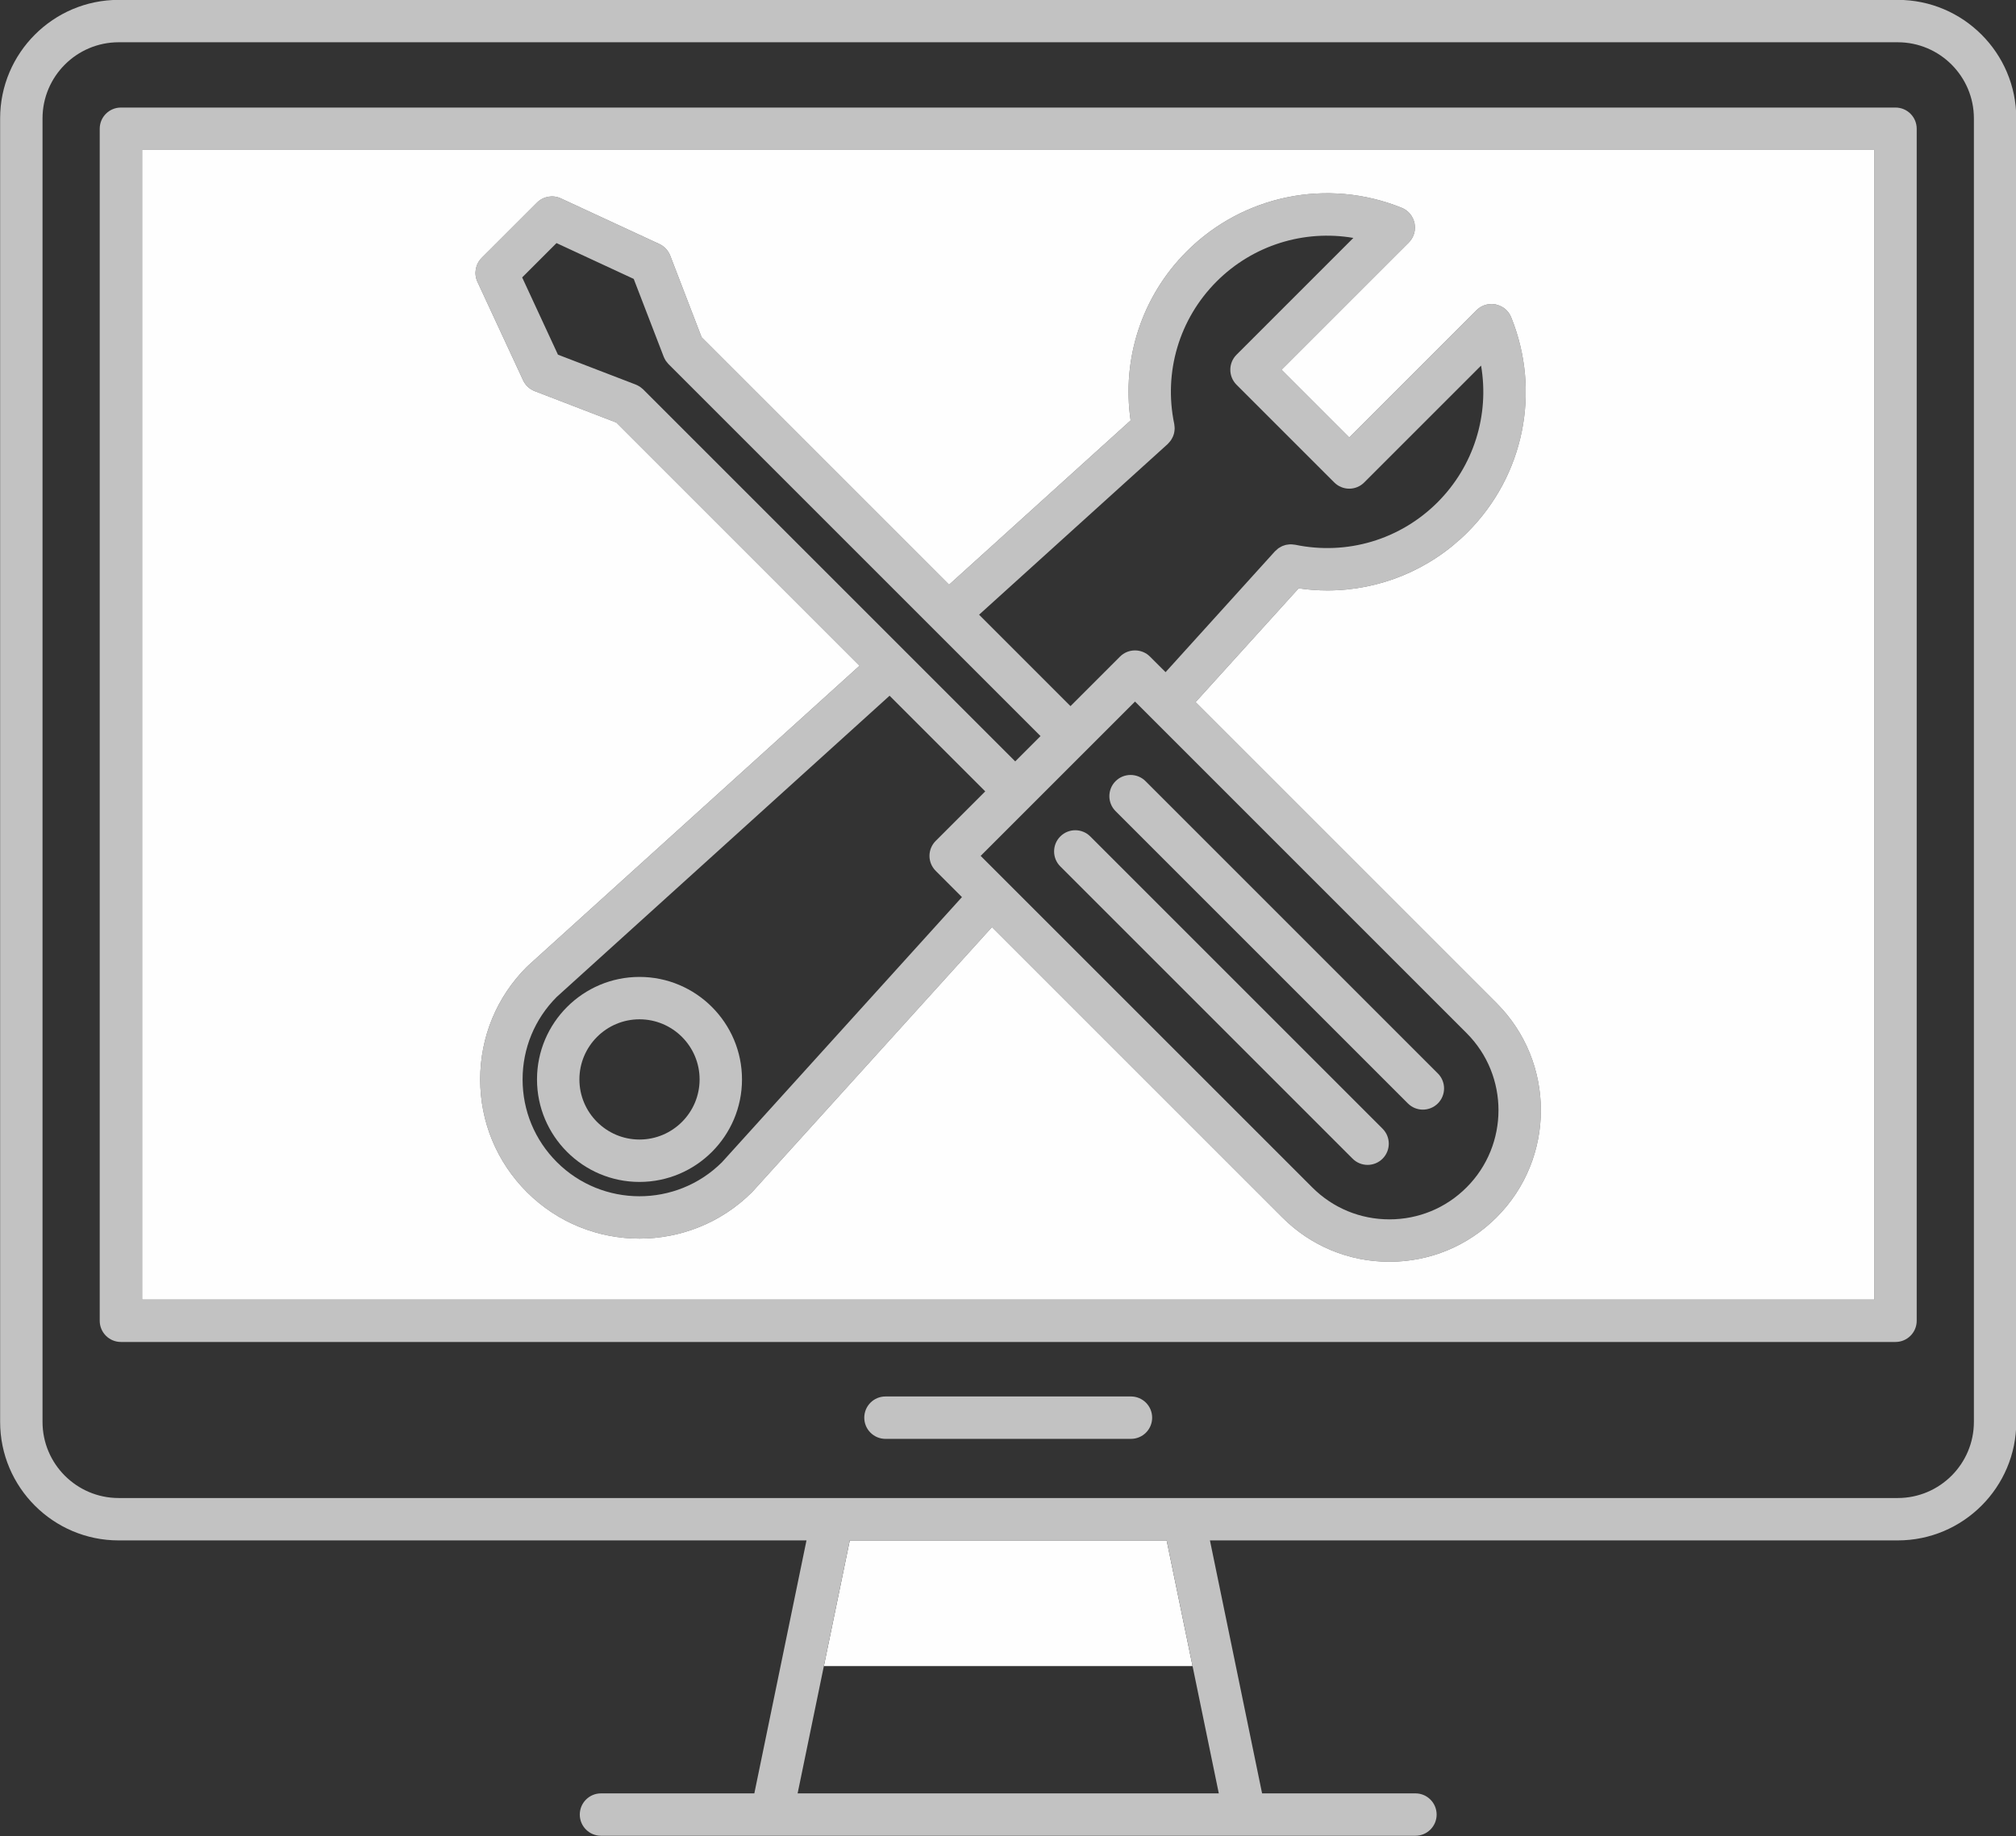
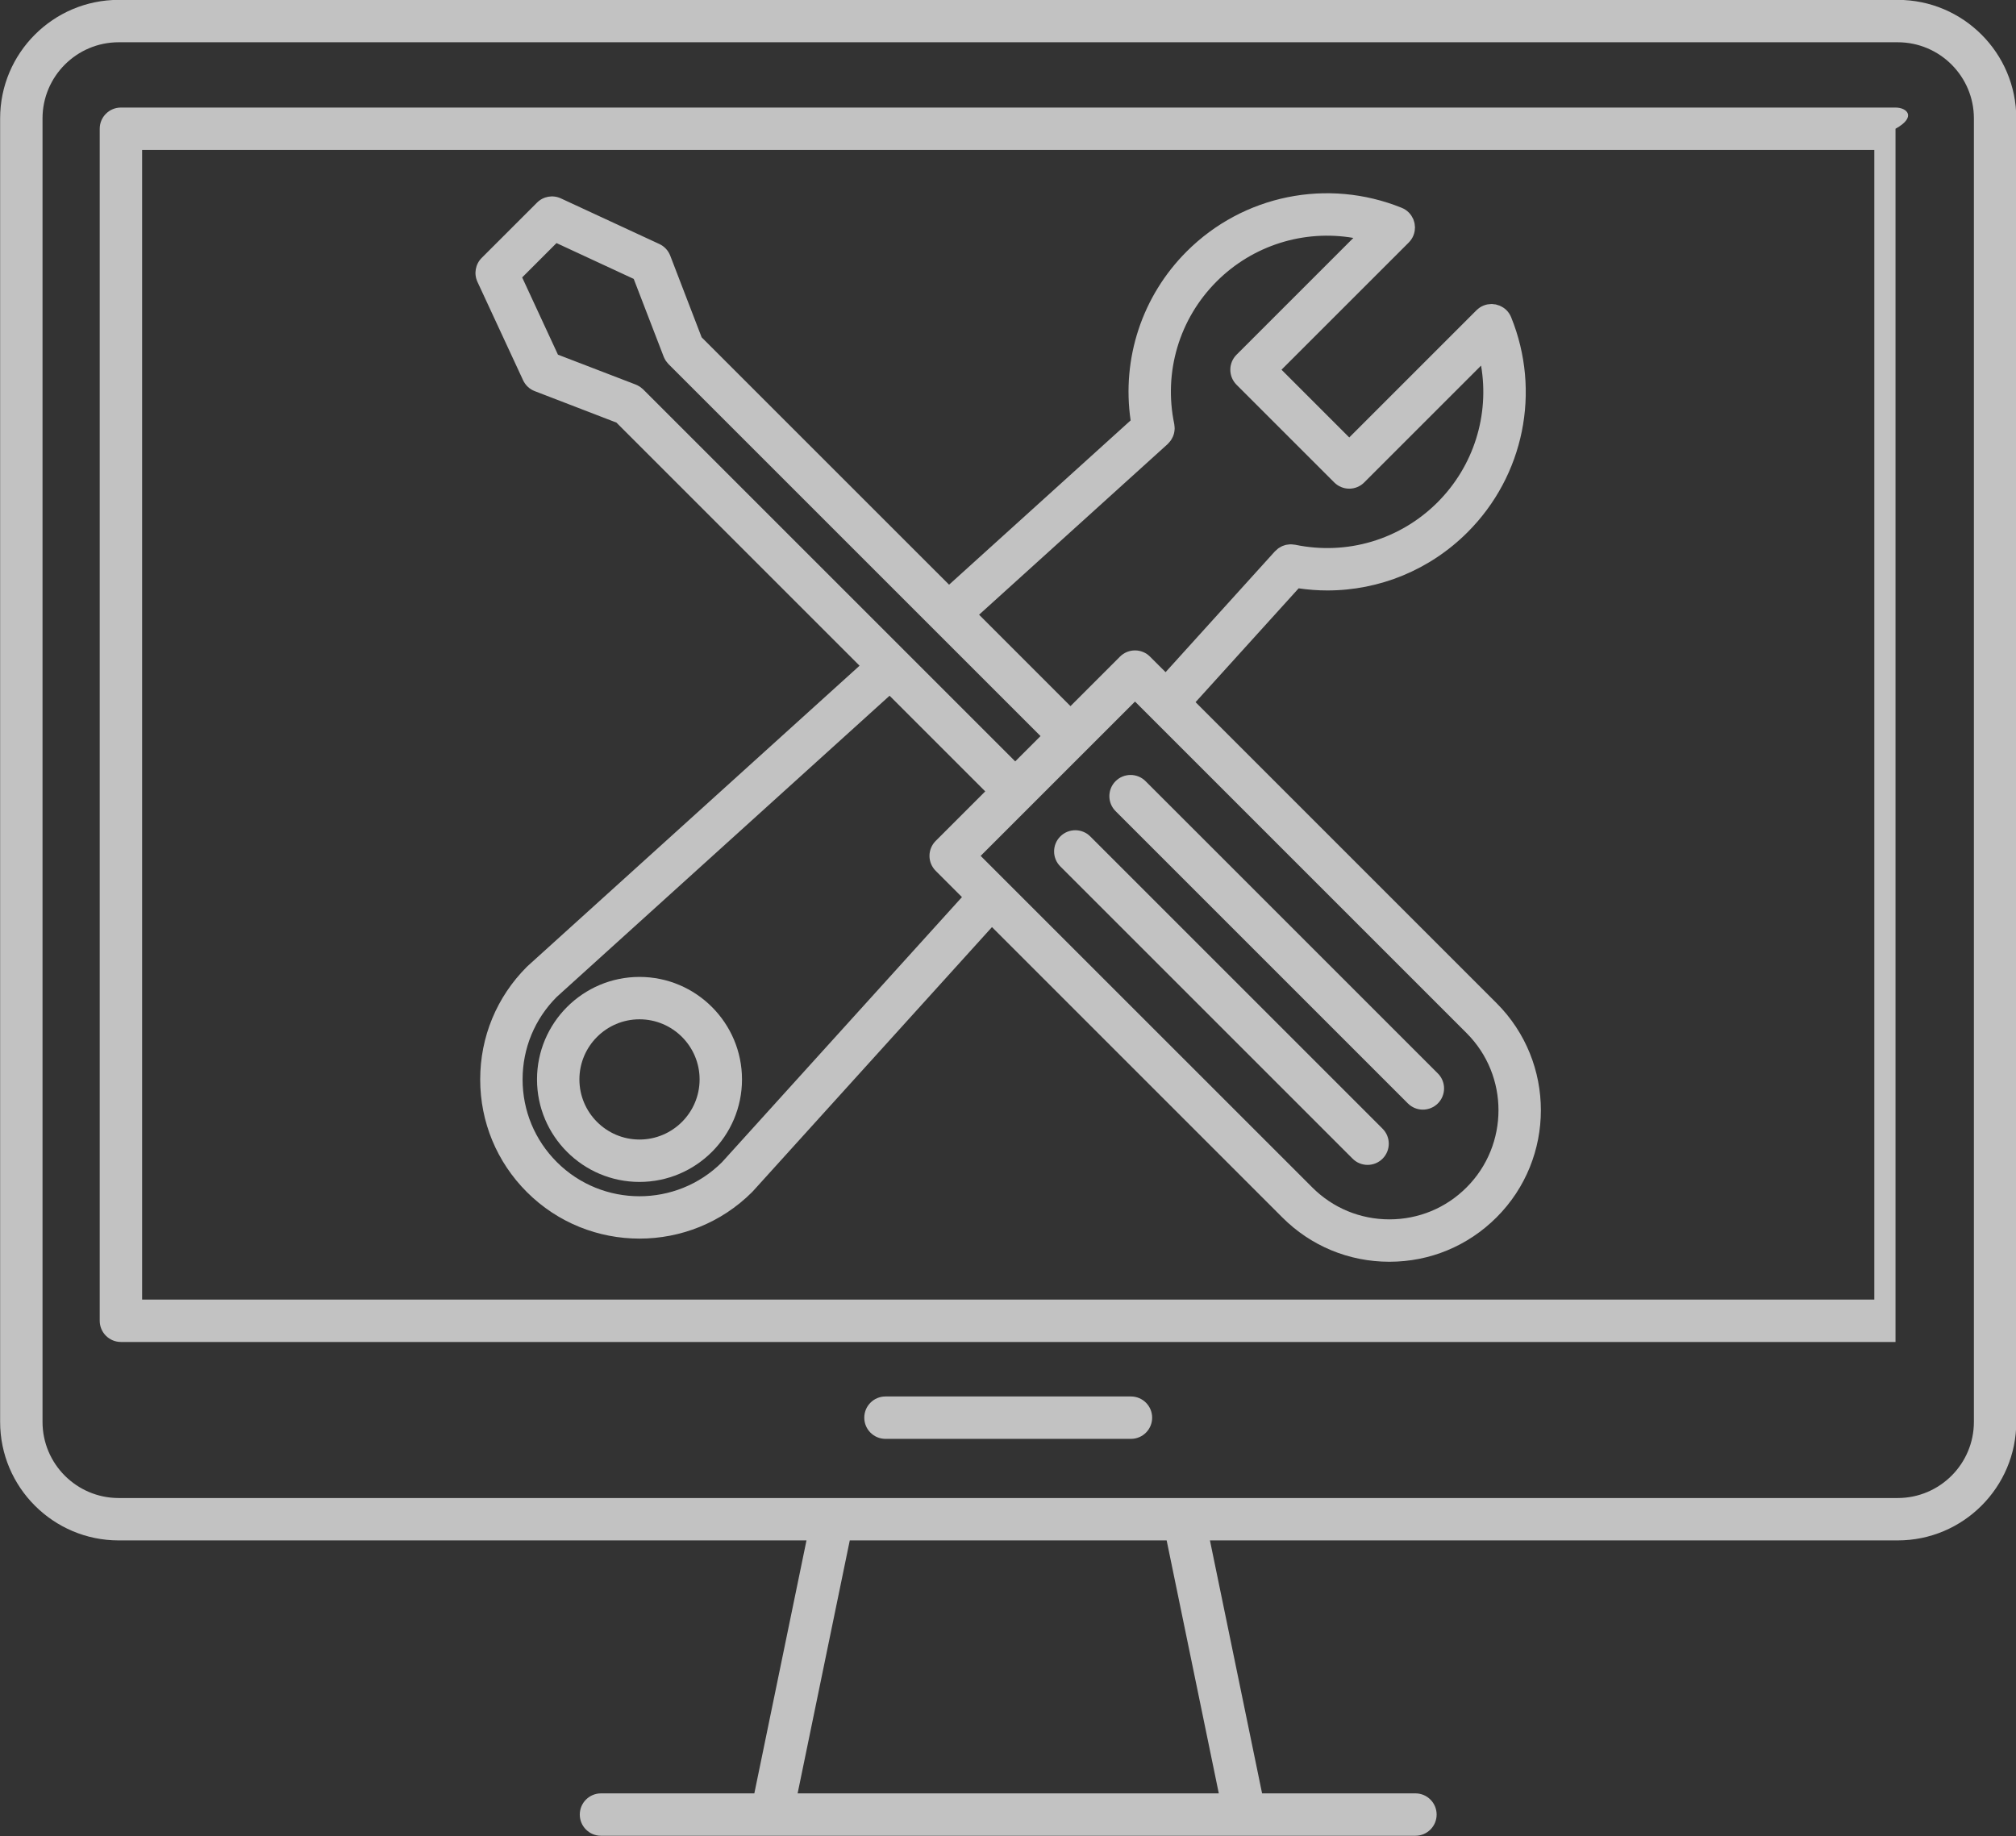
<svg xmlns="http://www.w3.org/2000/svg" fill="#000000" height="433.1" preserveAspectRatio="xMidYMid meet" version="1" viewBox="18.2 39.5 475.5 433.1" width="475.5" zoomAndPan="magnify">
  <rect x="18.2" y="39.5" width="475.5" height="433.1" fill="#333333" stroke="none" />
  <g>
    <path d="M168.16,130.22c0.01,0,0.01,0.01,0.02,0.01c0.26,0.1,0.52,0.24,0.76,0.39c0.04,0.02,0.09,0.04,0.13,0.07 c0.16,0.1,0.31,0.23,0.46,0.35c0.11,0.09,0.23,0.17,0.33,0.27c0.01,0.02,0.03,0.03,0.04,0.04l87.75,87.75l5.97-5.97l-87.75-87.75 c-0.02-0.01-0.02-0.03-0.04-0.04c-0.1-0.1-0.18-0.22-0.27-0.33c-0.12-0.15-0.25-0.3-0.36-0.46c-0.02-0.03-0.04-0.08-0.06-0.12 c-0.15-0.25-0.29-0.51-0.39-0.77c0-0.01-0.01-0.01-0.01-0.02l-7.07-18.35l-18.21-8.45l-8.1,8.1l8.44,18.22L168.16,130.22z" fill="none" />
    <path d="M282.37,194.38c0.939-0.94,2.21-1.46,3.54-1.46c1.32,0,2.59,0.52,3.53,1.46l3.68,3.67l25.81-28.52 c0.03-0.02,0.061-0.04,0.09-0.07c0.15-0.16,0.32-0.31,0.49-0.45c0.09-0.07,0.17-0.14,0.26-0.21c0.171-0.11,0.351-0.21,0.54-0.31 c0.101-0.06,0.2-0.12,0.311-0.17c0.18-0.08,0.38-0.14,0.57-0.2c0.109-0.03,0.22-0.07,0.34-0.1c0.189-0.04,0.38-0.06,0.58-0.08 c0.13-0.02,0.26-0.04,0.39-0.04c0.17,0,0.34,0.01,0.52,0.02c0.16,0.02,0.32,0.03,0.48,0.06c0.05,0,0.11,0,0.16,0.01 c12.229,2.56,24.78-1.18,33.6-10c8.58-8.58,12.26-20.62,10.271-32.25l-27.561,27.56c-0.93,0.94-2.21,1.47-3.529,1.47 c-1.33,0-2.601-0.53-3.54-1.47l-23.051-23.05c-1.949-1.95-1.949-5.12,0-7.07l27.561-27.56c-11.62-1.99-23.67,1.69-32.25,10.27 c-8.82,8.82-12.55,21.38-10,33.6c0.01,0.05,0.01,0.09,0.02,0.14c0.03,0.19,0.051,0.39,0.061,0.59c0.01,0.13,0.02,0.27,0.02,0.4 c-0.01,0.19-0.029,0.36-0.05,0.55c-0.02,0.14-0.04,0.28-0.07,0.41c-0.029,0.18-0.09,0.36-0.149,0.53 c-0.05,0.13-0.08,0.26-0.141,0.38c-0.069,0.17-0.159,0.33-0.26,0.5c-0.06,0.12-0.13,0.24-0.21,0.35c-0.09,0.14-0.21,0.27-0.32,0.41 c-0.1,0.12-0.21,0.24-0.319,0.35c-0.04,0.04-0.07,0.09-0.11,0.13l-44.5,40.27l21.561,21.56L282.37,194.38z" fill="none" />
    <path d="M237.43,241.39c0-1.33,0.53-2.6,1.47-3.54l11.68-11.68l-22.56-22.56l-78.52,71.06 c-5.18,5.2-8.04,12.11-8.04,19.45c0,7.36,2.87,14.29,8.08,19.5c10.73,10.729,28.2,10.75,38.95,0.03l56.6-62.541l-6.19-6.19 C237.96,243.98,237.43,242.71,237.43,241.39z M169.03,318.3c-13.33,0-24.17-10.85-24.17-24.18s10.84-24.18,24.17-24.18 c13.33,0,24.18,10.85,24.18,24.18S182.36,318.3,169.03,318.3z" fill="none" />
    <path d="M249.5,241.39l78.22,78.209c4.86,4.86,11.32,7.53,18.19,7.53s13.34-2.67,18.2-7.54 c10.029-10.03,10.04-26.359,0.01-36.39l-78.21-78.21L249.5,241.39z M344.299,312.817c-0.976,0.977-2.256,1.465-3.535,1.465 s-2.56-0.488-3.535-1.465l-68.941-68.941c-1.953-1.953-1.953-5.119,0-7.071c1.951-1.952,5.119-1.952,7.07,0l68.941,68.942 C346.252,307.698,346.252,310.865,344.299,312.817z M357.338,292.711c1.953,1.952,1.953,5.118,0,7.07 c-0.976,0.977-2.256,1.465-3.535,1.465s-2.56-0.488-3.535-1.465l-68.944-68.944c-1.953-1.953-1.953-5.119,0-7.071 c1.951-1.952,5.119-1.952,7.07,0L357.338,292.711z" fill="none" />
-     <path d="M169.03,279.941c-7.81,0-14.17,6.359-14.17,14.18s6.36,14.18,14.17,14.18c7.82,0,14.18-6.359,14.18-14.18 S176.85,279.941,169.03,279.941z" fill="none" />
-     <path d="M465.809,49.47H46.19c-9.91,0-17.96,8.06-17.96,17.96v307.47c0,9.909,8.05,17.96,17.96,17.96h419.62 c9.9,0,17.96-8.051,17.96-17.96V67.43C483.769,57.53,475.719,49.47,465.809,49.47z M284.95,378.906h-57.9c-2.761,0-5-2.238-5-5 s2.239-5,5-5h57.9c2.762,0,5,2.238,5,5S287.712,378.906,284.95,378.906z M470.28,351.05c0,2.76-2.24,5-5,5H46.72 c-2.76,0-5-2.24-5-5V69.87c0-2.77,2.24-5,5-5h418.56c2.76,0,5,2.23,5,5V351.05z" fill="none" />
-     <path d="M206.33 462.531L305.67 462.531 299.48 432.5 212.52 432.5z" fill="none" />
    <g id="change1_1">
-       <path d="M218.63 402.861L212.52 432.5 299.48 432.5 293.37 402.861z" fill="#fefefe" />
-     </g>
+       </g>
    <g id="change2_1">
      <path d="M169.03,269.941c-13.33,0-24.17,10.85-24.17,24.18s10.84,24.18,24.17,24.18 c13.33,0,24.18-10.85,24.18-24.18S182.36,269.941,169.03,269.941z M169.03,308.3c-7.81,0-14.17-6.359-14.17-14.18 s6.36-14.18,14.17-14.18c7.82,0,14.18,6.359,14.18,14.18S176.85,308.3,169.03,308.3z" fill="#c2c2c2" />
    </g>
    <g id="change2_2">
      <path d="M141.58,129.2c0.55,1.18,1.53,2.1,2.74,2.56l19.27,7.42l57.35,57.35l-78.29,70.85 c-0.04,0.03-0.06,0.07-0.09,0.101c-0.03,0.029-0.06,0.039-0.09,0.069c-7.1,7.101-11.01,16.53-11.01,26.57s3.91,19.47,11.01,26.57 c7.32,7.319,16.94,10.979,26.57,10.979c9.62,0,19.24-3.66,26.56-10.979c0.03-0.03,0.05-0.07,0.08-0.101 c0.03-0.03,0.07-0.05,0.1-0.09l56.39-62.31l68.48,68.479c6.739,6.75,15.72,10.46,25.26,10.46c9.55,0,18.52-3.72,25.27-10.47 c13.94-13.93,13.94-36.601,0.011-50.53l-71-71l24.31-26.85c2.26,0.33,4.53,0.5,6.78,0.5c12.279,0,24.16-4.83,33.05-13.72 c13.34-13.33,17.38-33.23,10.3-50.71c-0.12-0.31-0.28-0.61-0.47-0.9c-0.37-0.57-0.851-1.04-1.4-1.4 c-0.109-0.08-0.24-0.13-0.359-0.2c-0.16-0.09-0.32-0.18-0.49-0.25c-0.141-0.06-0.3-0.1-0.45-0.14c-0.16-0.05-0.31-0.11-0.47-0.15 c-0.15-0.02-0.29-0.03-0.431-0.04c-0.18-0.03-0.359-0.06-0.54-0.06c-0.149,0-0.3,0.03-0.46,0.04c-0.159,0.02-0.329,0.02-0.5,0.05 c-0.64,0.12-1.26,0.37-1.829,0.74c-0.28,0.19-0.54,0.41-0.78,0.64l-30.01,30.01l-15.98-15.98l30.01-30 c0.24-0.24,0.45-0.5,0.641-0.79c0.38-0.56,0.62-1.19,0.739-1.83c0.04-0.16,0.04-0.32,0.051-0.48c0.02-0.16,0.04-0.32,0.04-0.48 c0-0.17-0.03-0.34-0.051-0.51c-0.01-0.15-0.02-0.3-0.05-0.45c-0.03-0.16-0.09-0.3-0.13-0.45c-0.05-0.16-0.09-0.32-0.15-0.48 c-0.069-0.16-0.159-0.3-0.239-0.45c-0.07-0.14-0.13-0.27-0.221-0.4c-0.359-0.55-0.83-1.02-1.39-1.4c-0.29-0.19-0.59-0.34-0.9-0.47 c-17.479-7.07-37.39-3.03-50.72,10.3c-10.52,10.52-15.35,25.24-13.22,39.85l-42.82,38.75l-58.36-58.35l-7.41-19.27 c-0.47-1.21-1.38-2.19-2.56-2.74L150.5,86.3c-1.91-0.89-4.16-0.49-5.64,1l-13.05,13.04c-1.48,1.48-1.88,3.73-1,5.64L141.58,129.2z M188.49,313.651c-10.75,10.72-28.22,10.699-38.95-0.03c-5.21-5.21-8.08-12.14-8.08-19.5c0-7.34,2.86-14.25,8.04-19.45l78.52-71.06 l22.56,22.56l-11.68,11.68c-0.94,0.94-1.47,2.21-1.47,3.54c0,1.32,0.53,2.59,1.47,3.53l6.19,6.19L188.49,313.651z M364.12,283.2 c10.03,10.03,10.02,26.359-0.01,36.39c-4.86,4.87-11.33,7.54-18.2,7.54s-13.33-2.67-18.19-7.53L249.5,241.39l36.41-36.4 L364.12,283.2z M293.63,144.23c0.04-0.04,0.07-0.09,0.11-0.13c0.109-0.11,0.22-0.23,0.319-0.35c0.11-0.14,0.23-0.27,0.32-0.41 c0.08-0.11,0.15-0.23,0.21-0.35c0.101-0.17,0.19-0.33,0.26-0.5c0.061-0.12,0.091-0.25,0.141-0.38c0.06-0.17,0.12-0.35,0.149-0.53 c0.03-0.13,0.051-0.27,0.07-0.41c0.021-0.19,0.04-0.36,0.05-0.55c0-0.13-0.01-0.27-0.02-0.4c-0.01-0.2-0.03-0.4-0.061-0.59 c-0.01-0.05-0.01-0.09-0.02-0.14c-2.55-12.22,1.18-24.78,10-33.6c8.58-8.58,20.63-12.26,32.25-10.27l-27.561,27.56 c-1.949,1.95-1.949,5.12,0,7.07L332.9,153.3c0.939,0.94,2.21,1.47,3.54,1.47c1.319,0,2.6-0.53,3.529-1.47l27.561-27.56 c1.989,11.63-1.69,23.67-10.271,32.25c-8.819,8.82-21.37,12.56-33.6,10c-0.05-0.01-0.11-0.01-0.16-0.01 c-0.16-0.03-0.32-0.04-0.48-0.06c-0.18-0.01-0.35-0.02-0.52-0.02c-0.13,0-0.26,0.02-0.39,0.04c-0.2,0.02-0.391,0.04-0.58,0.08 c-0.12,0.03-0.23,0.07-0.34,0.1c-0.19,0.06-0.391,0.12-0.57,0.2c-0.11,0.05-0.21,0.11-0.311,0.17c-0.189,0.1-0.369,0.2-0.54,0.31 c-0.09,0.07-0.17,0.14-0.26,0.21c-0.17,0.14-0.34,0.29-0.49,0.45c-0.029,0.03-0.06,0.05-0.09,0.07l-25.81,28.52l-3.68-3.67 c-0.94-0.94-2.21-1.46-3.53-1.46c-1.33,0-2.601,0.52-3.54,1.46l-11.68,11.68L249.13,184.5L293.63,144.23z M149.46,96.84l18.21,8.45 l7.07,18.35c0,0.01,0.01,0.01,0.01,0.02c0.1,0.26,0.24,0.52,0.39,0.77c0.02,0.04,0.04,0.09,0.06,0.12 c0.11,0.16,0.24,0.31,0.36,0.46c0.09,0.11,0.17,0.23,0.27,0.33c0.02,0.01,0.02,0.03,0.04,0.04l87.75,87.75l-5.97,5.97l-87.75-87.75 c-0.01-0.01-0.03-0.02-0.04-0.04c-0.1-0.1-0.22-0.18-0.33-0.27c-0.15-0.12-0.3-0.25-0.46-0.35c-0.04-0.03-0.09-0.05-0.13-0.07 c-0.24-0.15-0.5-0.29-0.76-0.39c-0.01,0-0.01-0.01-0.02-0.01l-18.36-7.06l-8.44-18.22L149.46,96.84z" fill="#c2c2c2" />
    </g>
    <g id="change2_3">
      <path d="M275.357,236.804c-1.951-1.952-5.119-1.952-7.07,0c-1.953,1.953-1.953,5.119,0,7.071l68.941,68.941 c0.976,0.977,2.256,1.465,3.535,1.465s2.56-0.488,3.535-1.465c1.953-1.952,1.953-5.118,0-7.07L275.357,236.804z" fill="#c2c2c2" />
    </g>
    <g id="change2_4">
      <path d="M281.323,223.766c-1.953,1.953-1.953,5.119,0,7.071l68.944,68.944c0.976,0.977,2.256,1.465,3.535,1.465 s2.56-0.488,3.535-1.465c1.953-1.952,1.953-5.118,0-7.07l-68.944-68.945C286.442,221.814,283.274,221.814,281.323,223.766z" fill="#c2c2c2" />
    </g>
    <g id="change2_5">
      <path d="M465.809,39.47H46.19c-15.42,0-27.96,12.54-27.96,27.96v307.47c0,15.42,12.54,27.96,27.96,27.96h154.64 h7.59l-6.11,29.64l-6.19,30.03h-36.17c-2.76,0-5,2.239-5,5c0,2.76,2.24,5,5,5H311.8c0.01,0,0.021,0,0.021,0h40.229 c2.76,0,5-2.24,5-5c0-2.761-2.24-5-5-5h-36.17l-6.189-30.03l-6.11-29.64h8.25h153.979c15.421,0,27.96-12.54,27.96-27.96V67.43 C493.769,52.01,481.23,39.47,465.809,39.47z M305.67,462.531h-99.34l6.19-30.03l6.11-29.64h74.74l6.11,29.64L305.67,462.531z M483.769,374.901c0,9.909-8.06,17.96-17.96,17.96H46.19c-9.91,0-17.96-8.051-17.96-17.96V67.43c0-9.9,8.05-17.96,17.96-17.96 h419.62c9.91,0,17.96,8.06,17.96,17.96V374.901z" fill="#c2c2c2" />
    </g>
    <g id="change2_6">
-       <path d="M465.28,64.87H46.72c-2.76,0-5,2.23-5,5v281.18c0,2.76,2.24,5,5,5h418.56c2.76,0,5-2.24,5-5V69.87 C470.28,67.1,468.04,64.87,465.28,64.87z M460.28,346.05H51.72V74.87h408.56V346.05z" fill="#c2c2c2" />
+       <path d="M465.28,64.87H46.72c-2.76,0-5,2.23-5,5v281.18c0,2.76,2.24,5,5,5h418.56V69.87 C470.28,67.1,468.04,64.87,465.28,64.87z M460.28,346.05H51.72V74.87h408.56V346.05z" fill="#c2c2c2" />
    </g>
    <g id="change1_2">
-       <path d="M51.72,346.05h408.56V74.87H51.72V346.05z M131.81,100.34l13.05-13.04c1.48-1.49,3.73-1.89,5.64-1 l23.22,10.76c1.18,0.55,2.09,1.53,2.56,2.74l7.41,19.27l58.36,58.35l42.82-38.75c-2.13-14.61,2.7-29.33,13.22-39.85 c13.33-13.33,33.24-17.37,50.72-10.3c0.311,0.13,0.61,0.28,0.9,0.47c0.56,0.38,1.03,0.85,1.39,1.4c0.091,0.13,0.15,0.26,0.221,0.4 c0.08,0.15,0.17,0.29,0.239,0.45c0.061,0.16,0.101,0.32,0.15,0.48c0.04,0.15,0.1,0.29,0.13,0.45c0.03,0.15,0.04,0.3,0.05,0.45 c0.021,0.17,0.051,0.34,0.051,0.51c0,0.16-0.021,0.32-0.04,0.48c-0.011,0.16-0.011,0.32-0.051,0.48 c-0.119,0.64-0.359,1.27-0.739,1.83c-0.19,0.29-0.4,0.55-0.641,0.79l-30.01,30l15.98,15.98l30.01-30.01 c0.24-0.23,0.5-0.45,0.78-0.64c0.569-0.37,1.189-0.62,1.829-0.74c0.171-0.03,0.341-0.03,0.5-0.05c0.16-0.01,0.311-0.04,0.46-0.04 c0.181,0,0.36,0.03,0.54,0.06c0.141,0.01,0.28,0.02,0.431,0.04c0.16,0.04,0.31,0.1,0.47,0.15c0.15,0.04,0.31,0.08,0.45,0.14 c0.17,0.07,0.33,0.16,0.49,0.25c0.119,0.07,0.25,0.12,0.359,0.2c0.55,0.36,1.03,0.83,1.4,1.4c0.189,0.29,0.35,0.59,0.47,0.9 c7.08,17.48,3.04,37.38-10.3,50.71c-8.89,8.89-20.771,13.72-33.05,13.72c-2.25,0-4.521-0.17-6.78-0.5l-24.31,26.85l71,71 c13.93,13.93,13.93,36.601-0.011,50.53c-6.75,6.75-15.72,10.47-25.27,10.47c-9.54,0-18.521-3.71-25.26-10.46l-68.48-68.479 l-56.39,62.31c-0.03,0.04-0.07,0.06-0.1,0.09c-0.03,0.03-0.05,0.07-0.08,0.101c-7.32,7.319-16.94,10.979-26.56,10.979 c-9.63,0-19.25-3.66-26.57-10.979c-7.1-7.101-11.01-16.53-11.01-26.57s3.91-19.47,11.01-26.57c0.03-0.03,0.06-0.04,0.09-0.069 c0.03-0.03,0.05-0.07,0.09-0.101l78.29-70.85l-57.35-57.35l-19.27-7.42c-1.21-0.46-2.19-1.38-2.74-2.56l-10.77-23.22 C129.93,104.07,130.33,101.82,131.81,100.34z" fill="#fefefe" />
-     </g>
+       </g>
    <g id="change2_7">
      <path d="M284.95,368.906h-57.9c-2.761,0-5,2.238-5,5s2.239,5,5,5h57.9c2.762,0,5-2.238,5-5 S287.712,368.906,284.95,368.906z" fill="#c2c2c2" />
    </g>
  </g>
</svg>